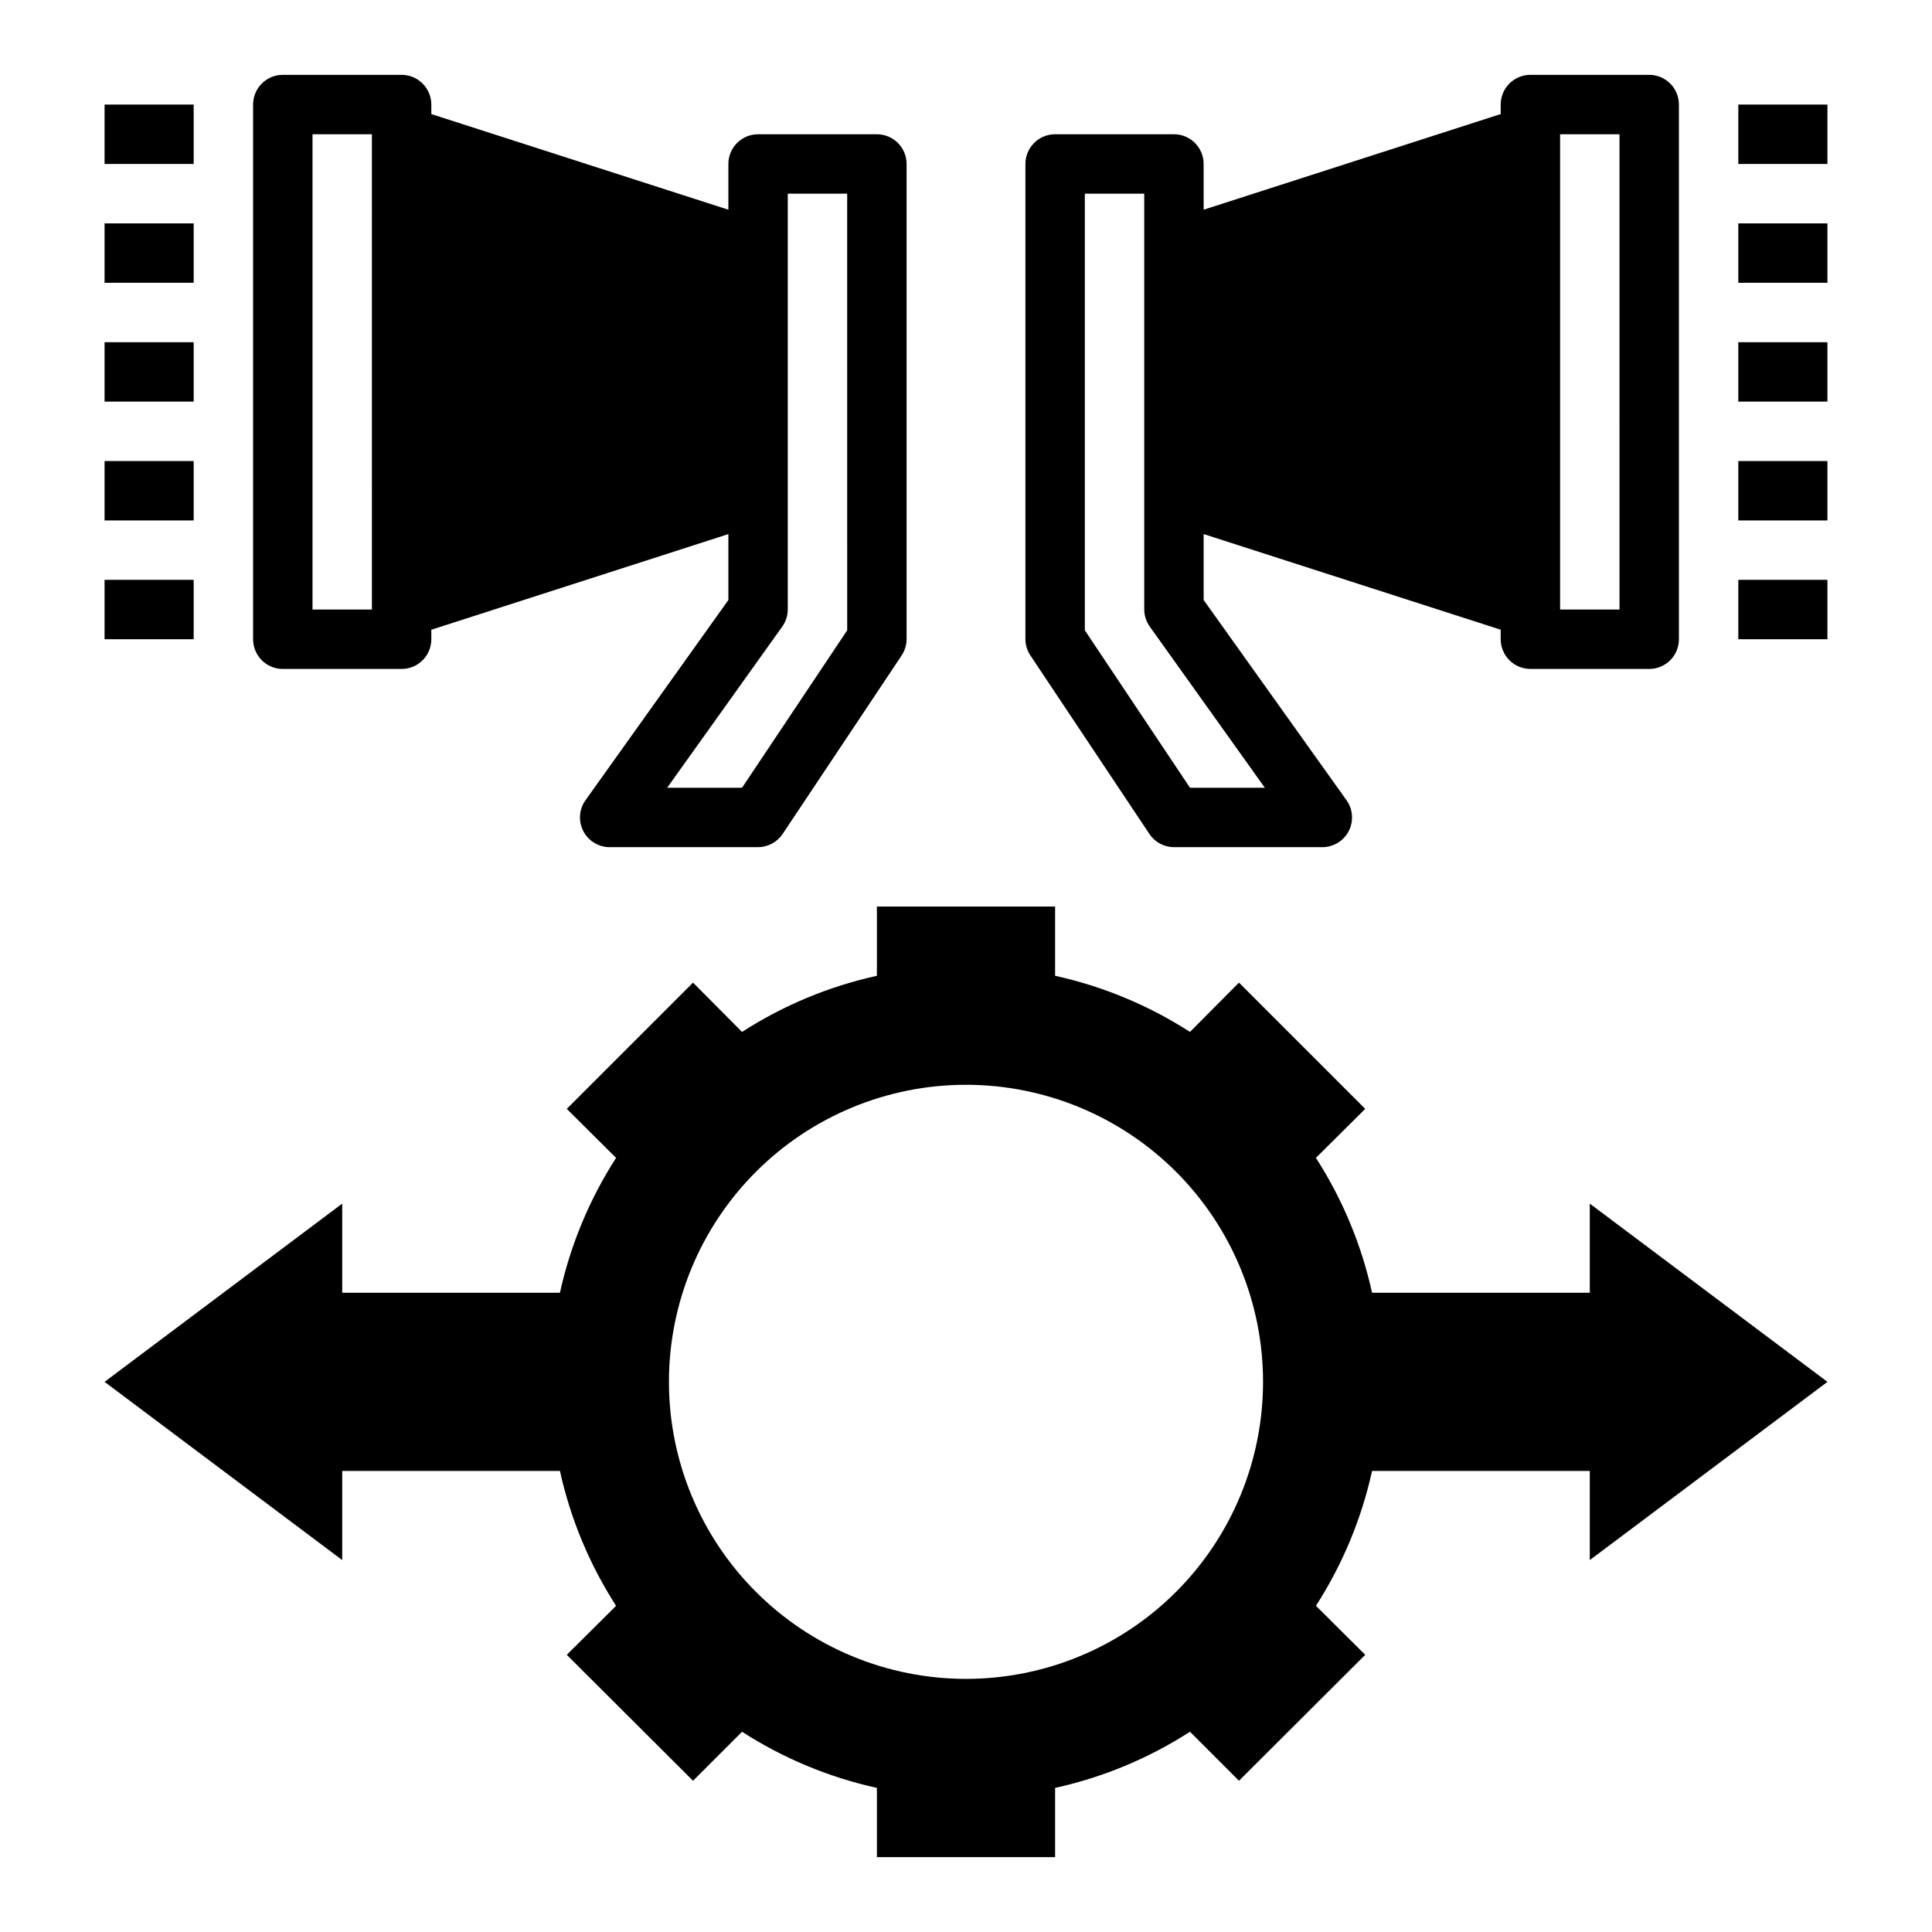
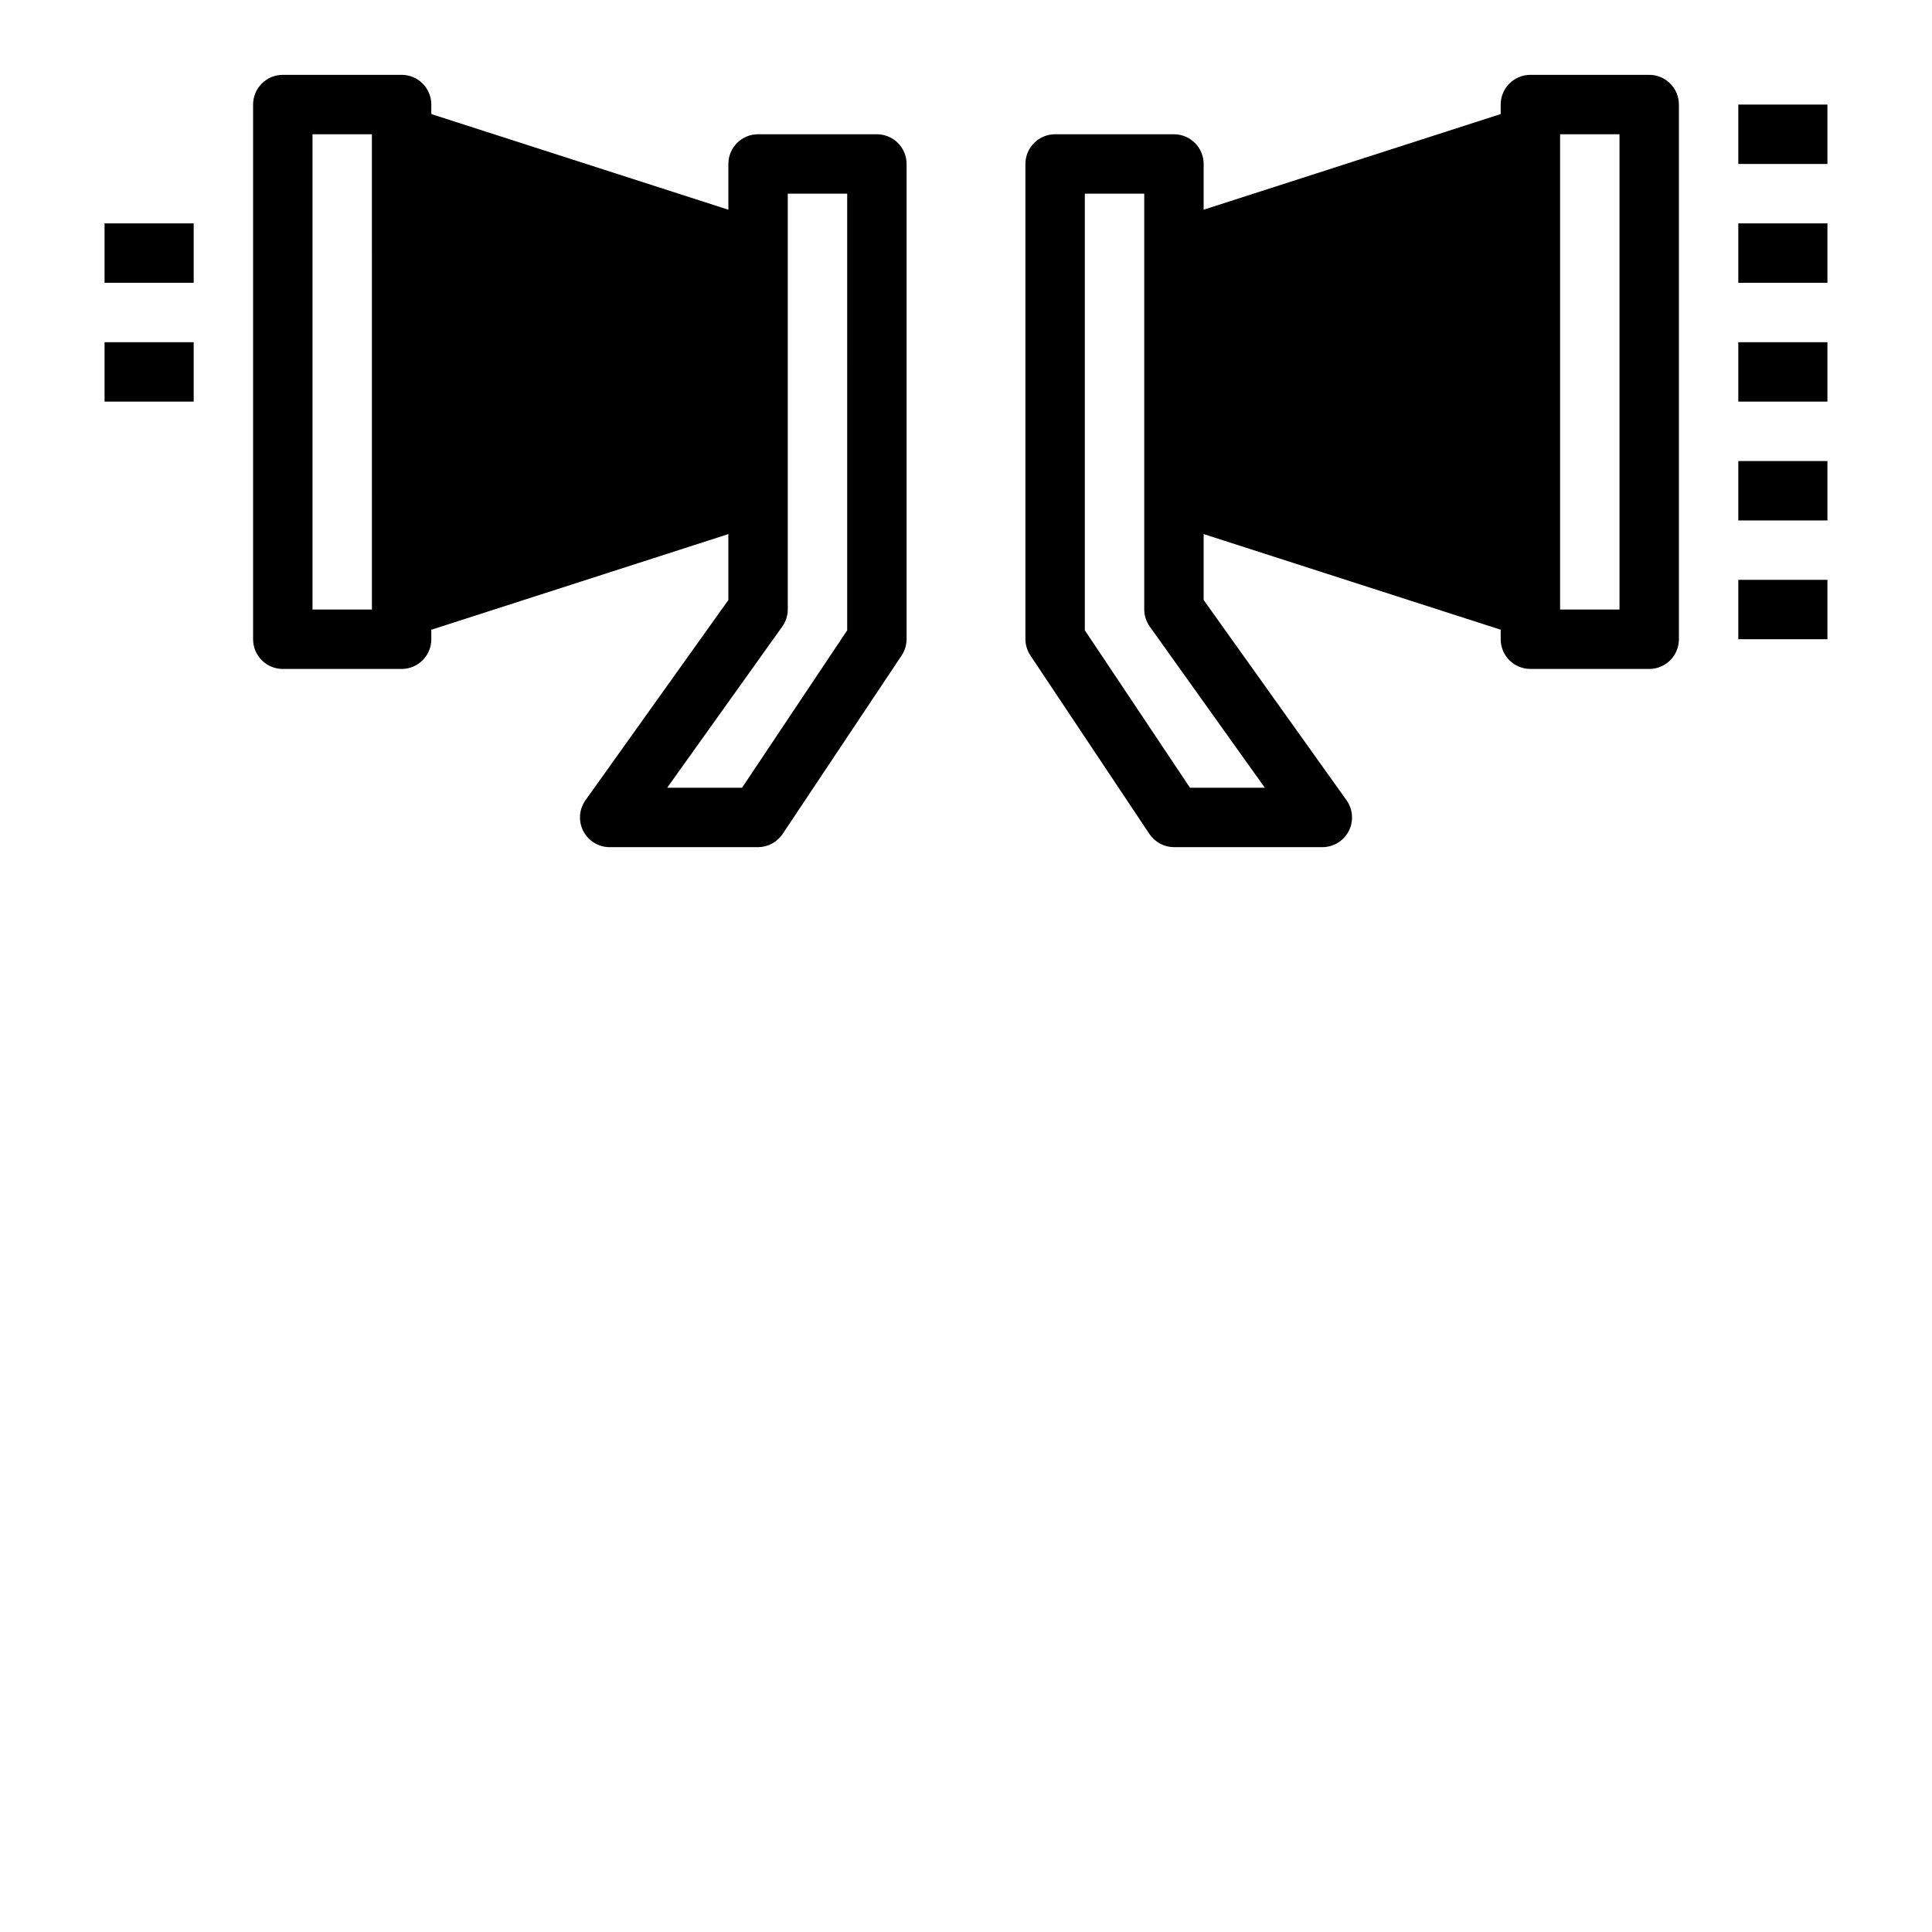
<svg xmlns="http://www.w3.org/2000/svg" fill="#000000" width="800px" height="800px" version="1.1" viewBox="144 144 512 512">
  <g>
-     <path d="m234.69 533.82h57.703-0.004c2.801 12.699 7.84 24.801 14.879 35.738l-13.066 12.988 33.457 33.379 12.988-12.988v-0.004c10.934 7.043 23.035 12.082 35.738 14.879v18.344h47.23v-18.344c12.703-2.797 24.805-7.836 35.742-14.879l12.988 12.988 33.457-33.379-13.066-12.988-0.004 0.004c7.043-10.938 12.078-23.039 14.879-35.738h57.703v23.617l62.977-47.23-62.977-47.23v23.617l-57.703-0.008c-2.801-12.699-7.836-24.801-14.879-35.738l13.066-12.988-33.457-33.457-12.988 13.066h0.004c-10.938-7.039-23.039-12.078-35.742-14.875v-18.344h-47.23v18.344c-12.703 2.797-24.805 7.836-35.738 14.875l-12.988-13.066-33.457 33.457 13.066 12.988c-7.039 10.938-12.078 23.039-14.879 35.738h-57.699v-23.613l-62.977 47.23 62.977 47.23zm165.31-102.34c20.875 0 40.898 8.293 55.664 23.055 14.762 14.762 23.055 34.785 23.055 55.664 0 20.879-8.293 40.902-23.055 55.664-14.766 14.762-34.789 23.055-55.664 23.055-20.879 0-40.902-8.293-55.664-23.055-14.766-14.762-23.059-34.785-23.059-55.664 0-20.879 8.293-40.902 23.059-55.664 14.762-14.762 34.785-23.055 55.664-23.055z" />
    <path d="m299.16 356.07c-1.703 2.394-1.934 5.539-0.59 8.156 1.34 2.617 4.027 4.266 6.969 4.281h39.359c2.633-0.016 5.086-1.344 6.535-3.543l31.488-47.23v-0.004c0.859-1.281 1.324-2.785 1.336-4.328v-125.95c0-2.086-0.828-4.09-2.305-5.566-1.477-1.477-3.481-2.305-5.566-2.305h-31.488c-4.348 0-7.871 3.523-7.871 7.871v12.125l-78.723-25.348v-2.519c0-2.09-0.828-4.09-2.305-5.566-1.477-1.477-3.477-2.309-5.566-2.309h-31.488c-4.348 0-7.871 3.527-7.871 7.875v141.7c0 2.086 0.828 4.09 2.305 5.566 1.477 1.477 3.481 2.305 5.566 2.305h31.488c2.09 0 4.09-0.828 5.566-2.305 1.477-1.477 2.305-3.481 2.305-5.566v-2.519l78.719-25.348v17.477zm-56.598-50.539h-15.746v-125.95h15.742zm108.71 4.566c0.965-1.332 1.484-2.926 1.496-4.566v-110.21h15.742l0.004 115.72-27.867 41.723h-19.84z" />
-     <path d="m171.71 171.71h23.617v15.742h-23.617z" />
    <path d="m171.71 203.2h23.617v15.742h-23.617z" />
    <path d="m171.71 234.69h23.617v15.742h-23.617z" />
-     <path d="m171.71 266.18h23.617v15.742h-23.617z" />
-     <path d="m171.71 297.66h23.617v15.742h-23.617z" />
    <path d="m549.57 321.28h31.488c2.09 0 4.09-0.828 5.566-2.305 1.477-1.477 2.305-3.481 2.305-5.566v-141.7c0-2.09-0.828-4.09-2.305-5.566-1.477-1.477-3.477-2.309-5.566-2.309h-31.488c-4.348 0-7.871 3.527-7.871 7.875v2.519l-78.719 25.348v-12.125c0-2.086-0.832-4.09-2.309-5.566-1.477-1.477-3.477-2.305-5.566-2.305h-31.488c-4.348 0-7.871 3.523-7.871 7.871v125.95c0.012 1.543 0.477 3.047 1.34 4.328l31.488 47.23v0.004c1.445 2.199 3.898 3.527 6.531 3.543h39.359c2.941-0.016 5.629-1.664 6.973-4.281 1.34-2.617 1.109-5.762-0.594-8.156l-37.863-53.059v-17.477l78.719 25.348v2.519c0 2.086 0.828 4.09 2.305 5.566 1.477 1.477 3.481 2.305 5.566 2.305zm7.871-141.7h15.742l0.004 125.95h-15.746zm-78.246 173.18h-19.836l-27.867-41.723v-115.72h15.742v110.21c0.012 1.641 0.535 3.234 1.496 4.566z" />
    <path d="m604.67 171.71h23.617v15.742h-23.617z" />
    <path d="m604.67 203.2h23.617v15.742h-23.617z" />
    <path d="m604.67 234.69h23.617v15.742h-23.617z" />
    <path d="m604.67 266.18h23.617v15.742h-23.617z" />
    <path d="m604.67 297.66h23.617v15.742h-23.617z" />
  </g>
</svg>